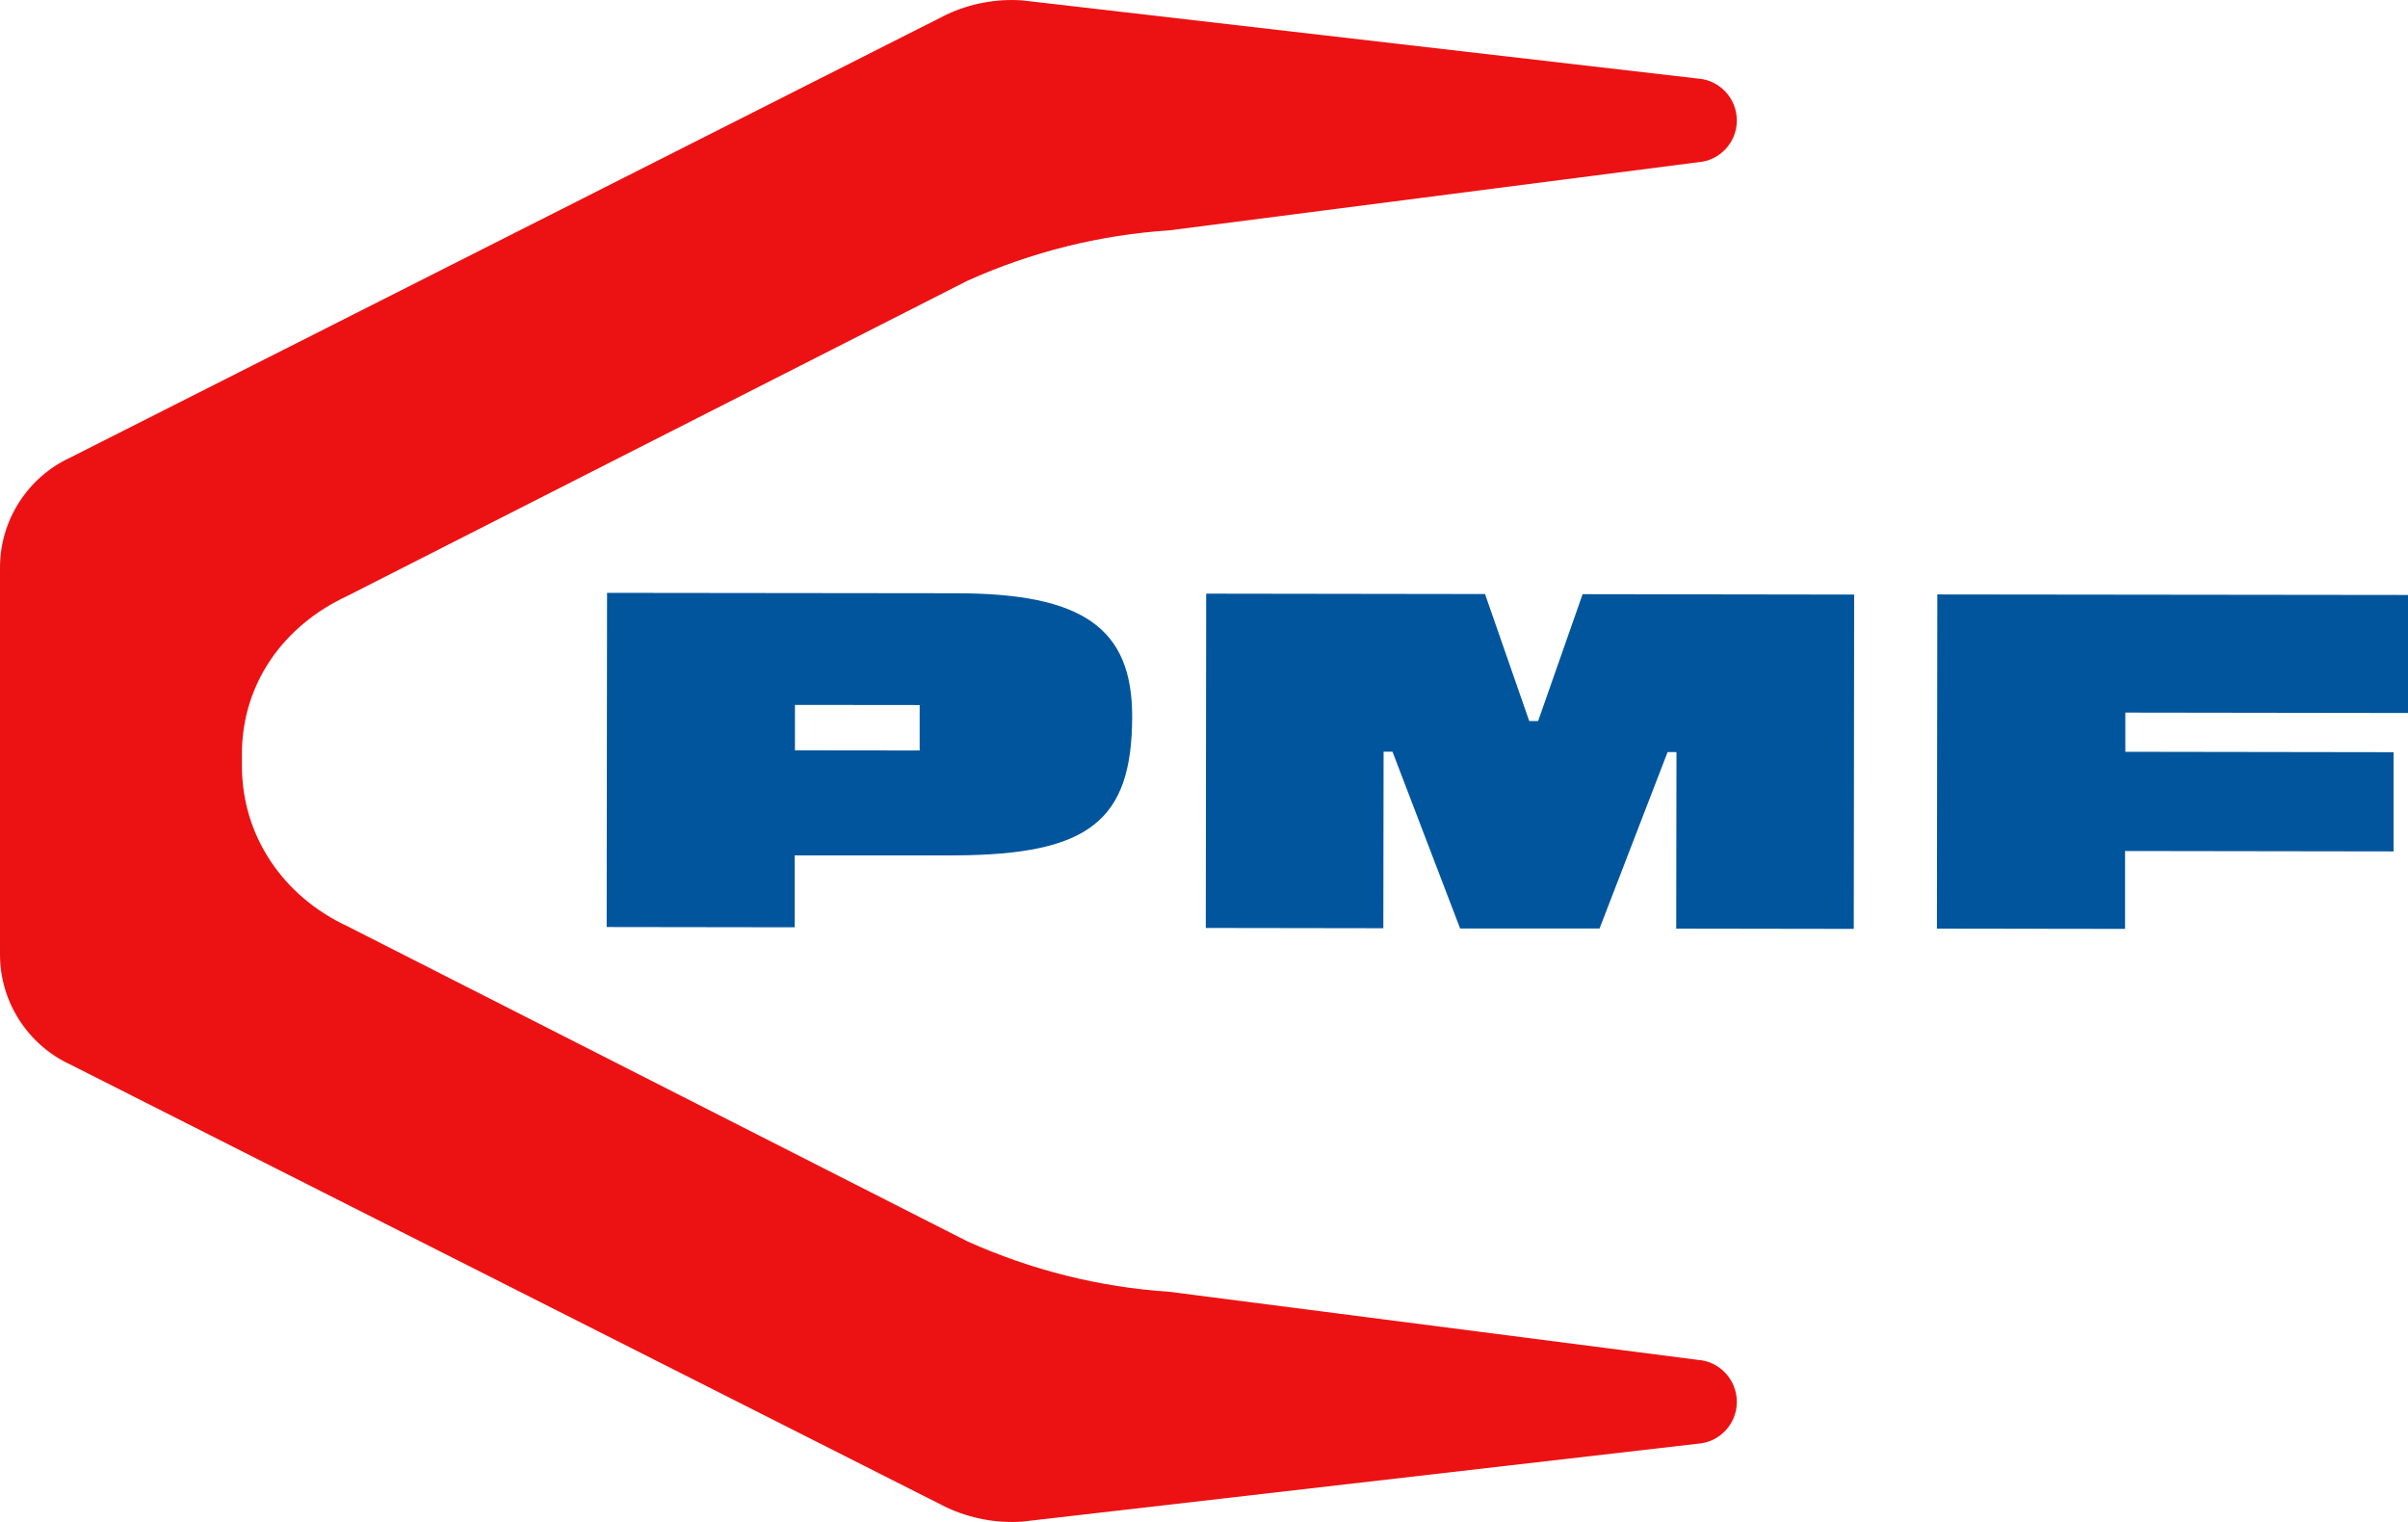
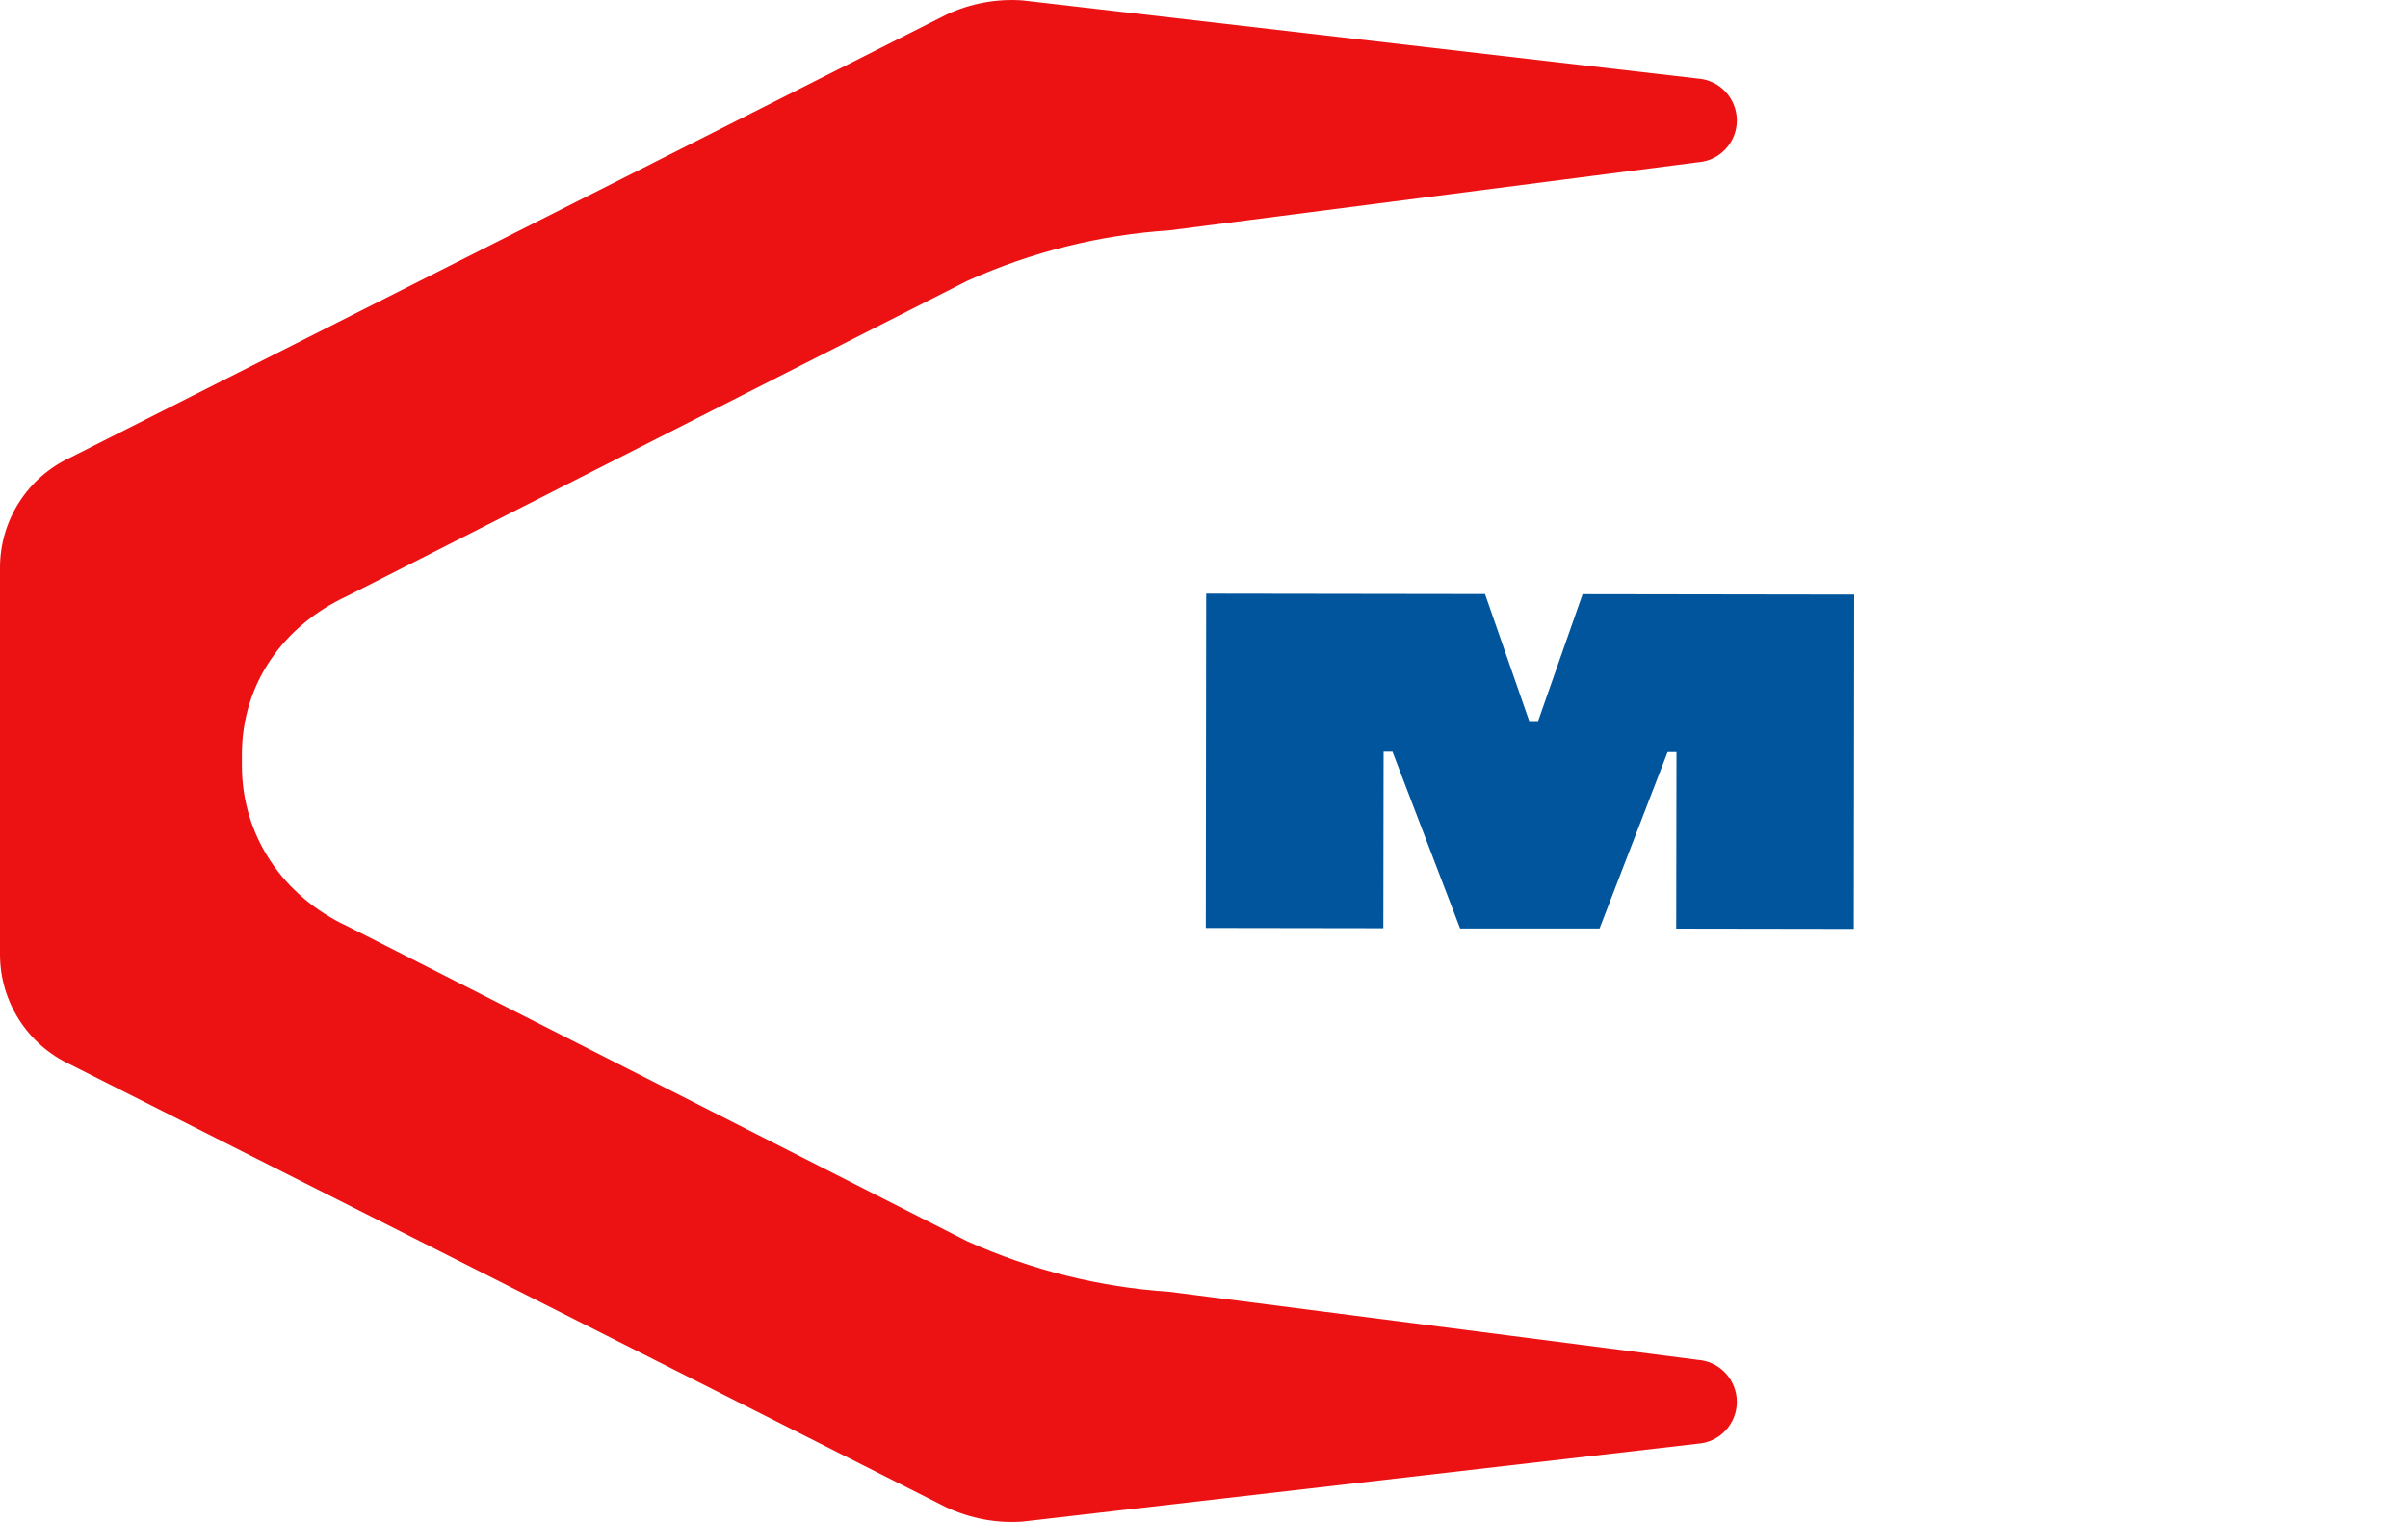
<svg xmlns="http://www.w3.org/2000/svg" width="1000" height="632" viewBox="0 0 1000 632" fill="none">
  <g clip-path="url(#clip0_2308_2266)">
    <path d="M100.456 313.223C100.456 283.909 117.666 259.764 144.279 247.444L401.716 116.6C428.328 104.61 456.59 97.57 485.677 95.645L705.119 67.375C714.192 66.77 721.284 59.126 721.284 50.051C721.284 40.811 714.136 33.221 705.064 32.616L424.589 0.166C413.867 -0.604 402.98 1.431 393.193 5.996L29.142 190.024C11.437 198.219 0 216.094 0 235.619V396.383C0 415.908 11.437 433.783 29.087 441.977L393.193 626.006C402.98 630.516 413.812 632.606 424.589 631.836L705.064 599.496C714.191 598.891 721.284 591.246 721.284 582.116C721.284 572.986 714.192 565.286 705.119 564.681L485.677 536.412C456.535 534.487 428.328 527.392 401.716 515.457L144.389 384.668C117.666 372.293 100.456 347.213 100.456 317.898V313.278V313.223Z" fill="#EC1213" />
-     <path d="M252.103 246.178L397.152 246.343C449.607 246.398 470.226 260.753 470.171 297.603C470.116 340.777 452.301 354.857 397.042 355.187H330.016V385.052L251.938 384.942L252.103 246.123V246.178ZM381.921 311.628V292.763L330.126 292.708V311.573L381.921 311.628Z" fill="#00559D" />
    <path d="M500.907 246.508L616.704 246.673L635.069 299.418H638.753L657.228 246.728L770.001 246.893L769.836 385.712L696.102 385.602L696.212 312.288H692.528L664.266 385.547H606.367L578.27 312.123H574.586L574.476 385.437L500.742 385.327L500.907 246.508Z" fill="#00559D" />
-     <path d="M804.641 246.838L1000 247.058V296.063L882.608 295.898V312.178L994.007 312.343V353.537L882.499 353.372V385.712L804.366 385.602L804.531 246.783L804.641 246.838Z" fill="#00559D" />
  </g>
  <defs>
    <clipPath id="clip0_2308_2266">
      <rect width="1000" height="632" fill="white" />
    </clipPath>
  </defs>
</svg>